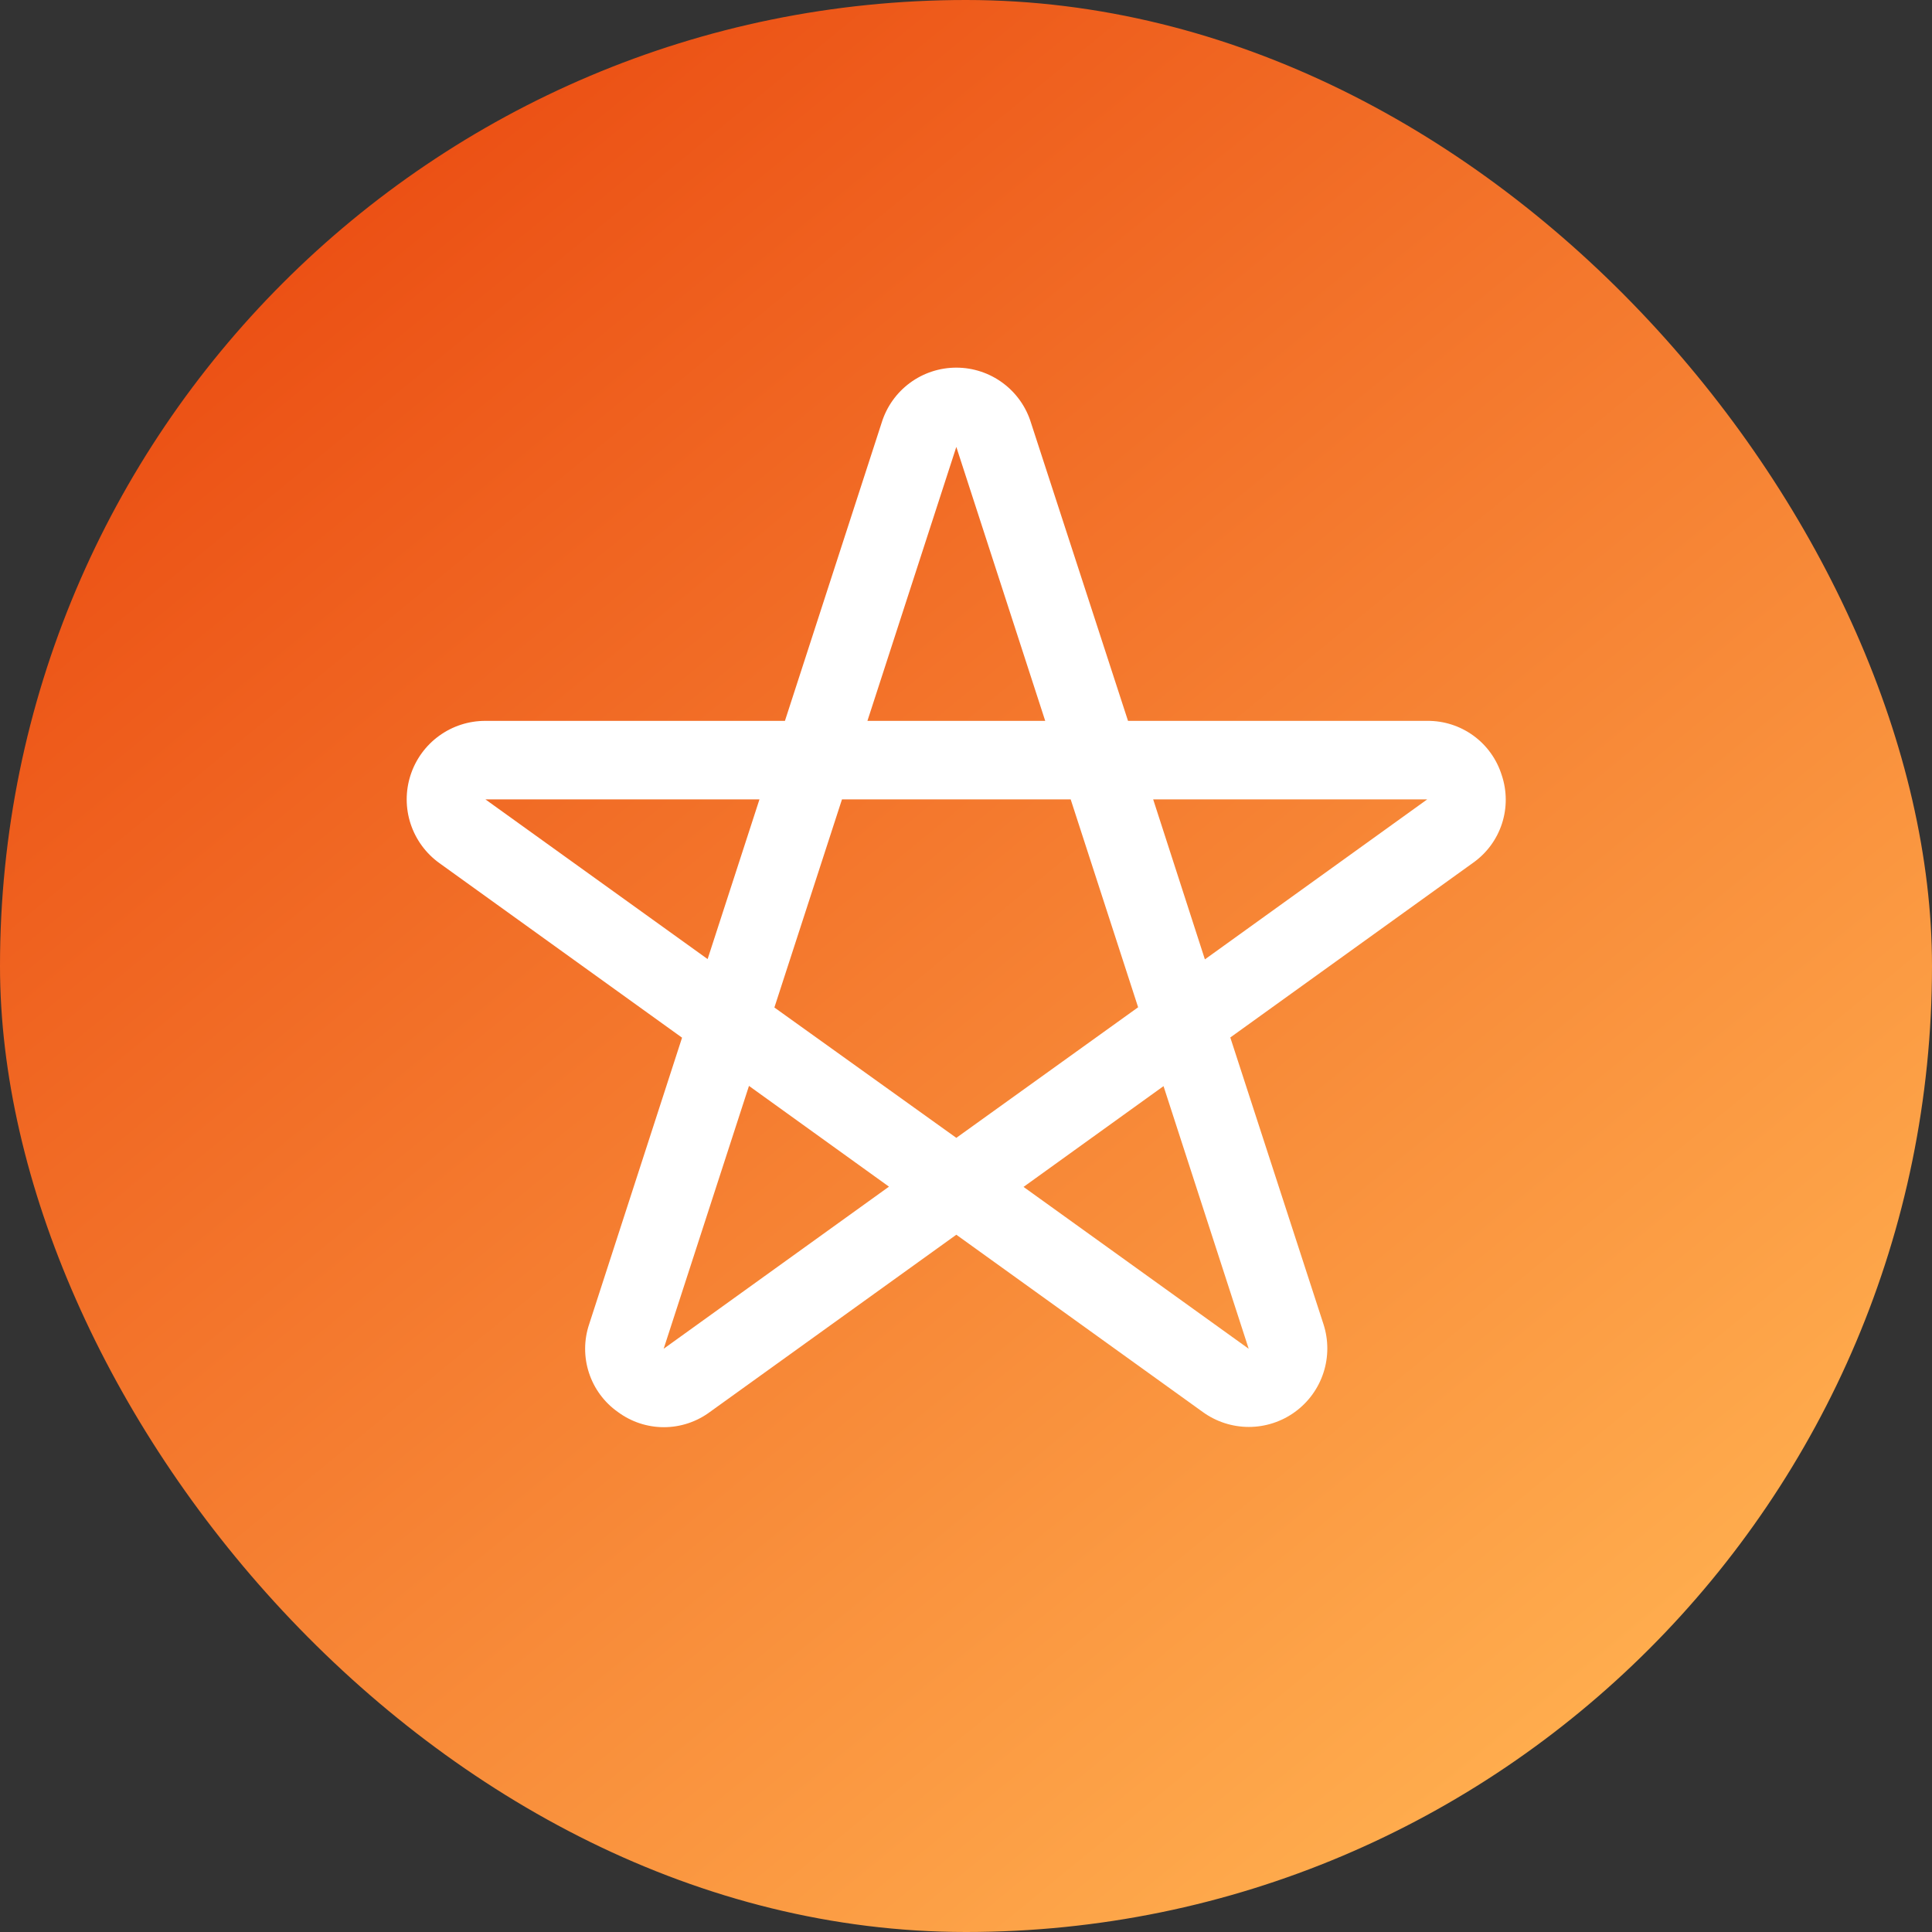
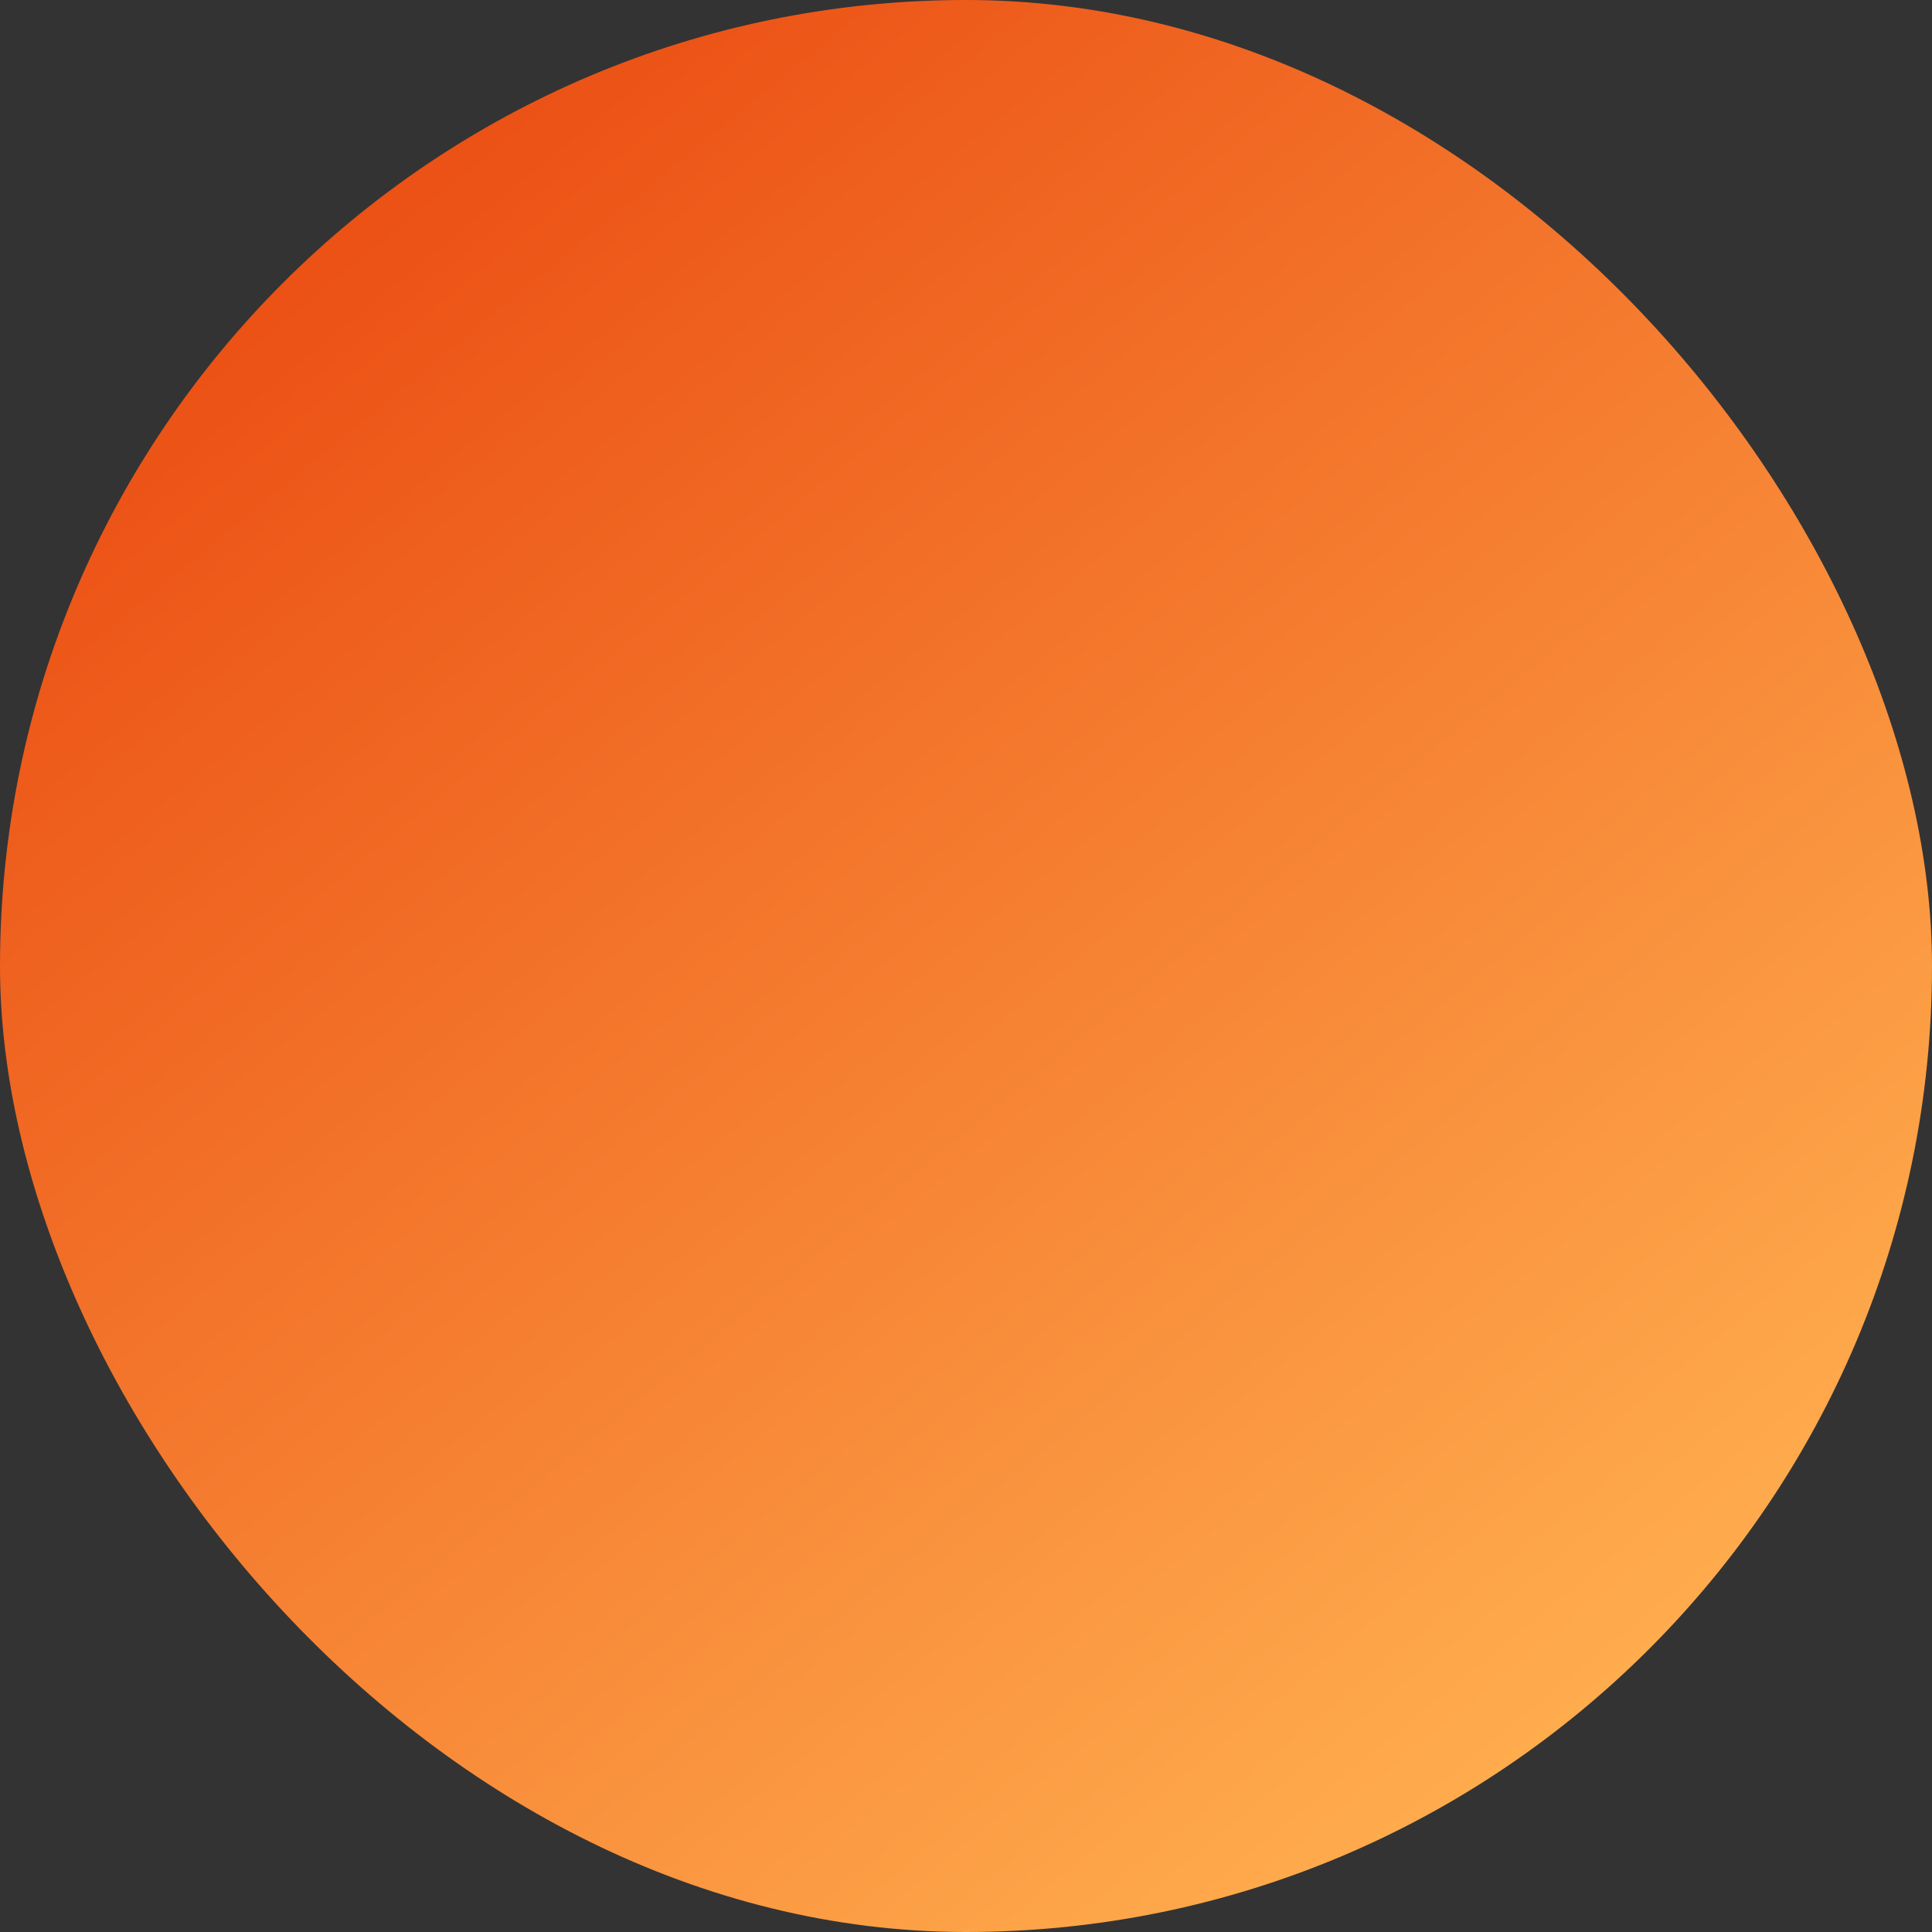
<svg xmlns="http://www.w3.org/2000/svg" width="100" height="100" viewBox="0 0 100 100" fill="none">
  <rect x="0" y="0" width="100" height="100" fill="#333333" stroke="none" />
  <rect width="100" height="100" rx="50" fill="url(#paint0_linear_9521_244)" />
-   <path d="M77.728 40.118C77.472 39.299 76.959 38.583 76.265 38.078C75.571 37.573 74.733 37.304 73.874 37.312H58.386L53.366 21.89C53.113 21.063 52.602 20.339 51.907 19.824C51.212 19.309 50.37 19.03 49.505 19.029C48.64 19.028 47.798 19.303 47.101 19.816C46.404 20.329 45.891 21.051 45.635 21.878L40.628 37.312H25.124C24.263 37.31 23.424 37.581 22.727 38.087C22.03 38.593 21.512 39.307 21.248 40.126C20.983 40.945 20.985 41.827 21.254 42.645C21.524 43.463 22.046 44.174 22.745 44.676L35.303 53.71L30.494 68.543C30.22 69.359 30.217 70.241 30.485 71.059C30.752 71.877 31.276 72.587 31.98 73.083C32.669 73.594 33.504 73.871 34.362 73.871C35.221 73.871 36.056 73.594 36.745 73.083L49.499 63.909L62.253 73.083C62.947 73.587 63.782 73.858 64.64 73.858C65.497 73.858 66.333 73.586 67.026 73.082C67.72 72.578 68.237 71.868 68.502 71.052C68.768 70.237 68.768 69.359 68.504 68.543L63.68 53.7L76.246 44.658C76.949 44.162 77.473 43.452 77.74 42.634C78.007 41.816 78.003 40.934 77.728 40.118ZM49.499 23.132L54.1 37.312H44.898L49.499 23.132ZM25.124 41.375H39.31L36.626 49.642L25.124 41.375ZM34.351 69.812L38.767 56.206L46.013 61.421L34.351 69.812ZM40.082 52.148L43.581 41.375H55.418L58.909 52.136L49.499 58.895L40.082 52.148ZM64.632 69.812L52.978 61.434L60.224 56.218L64.632 69.812ZM62.365 49.657L59.688 41.375H73.874L62.365 49.657Z" fill="white" />
  <defs>
    <linearGradient id="paint0_linear_9521_244" x1="12" y1="12.5" x2="78" y2="93" gradientUnits="userSpaceOnUse">
      <stop stop-color="#EB4E13" />
      <stop offset="1" stop-color="#FFAD4E" />
    </linearGradient>
  </defs>
</svg>